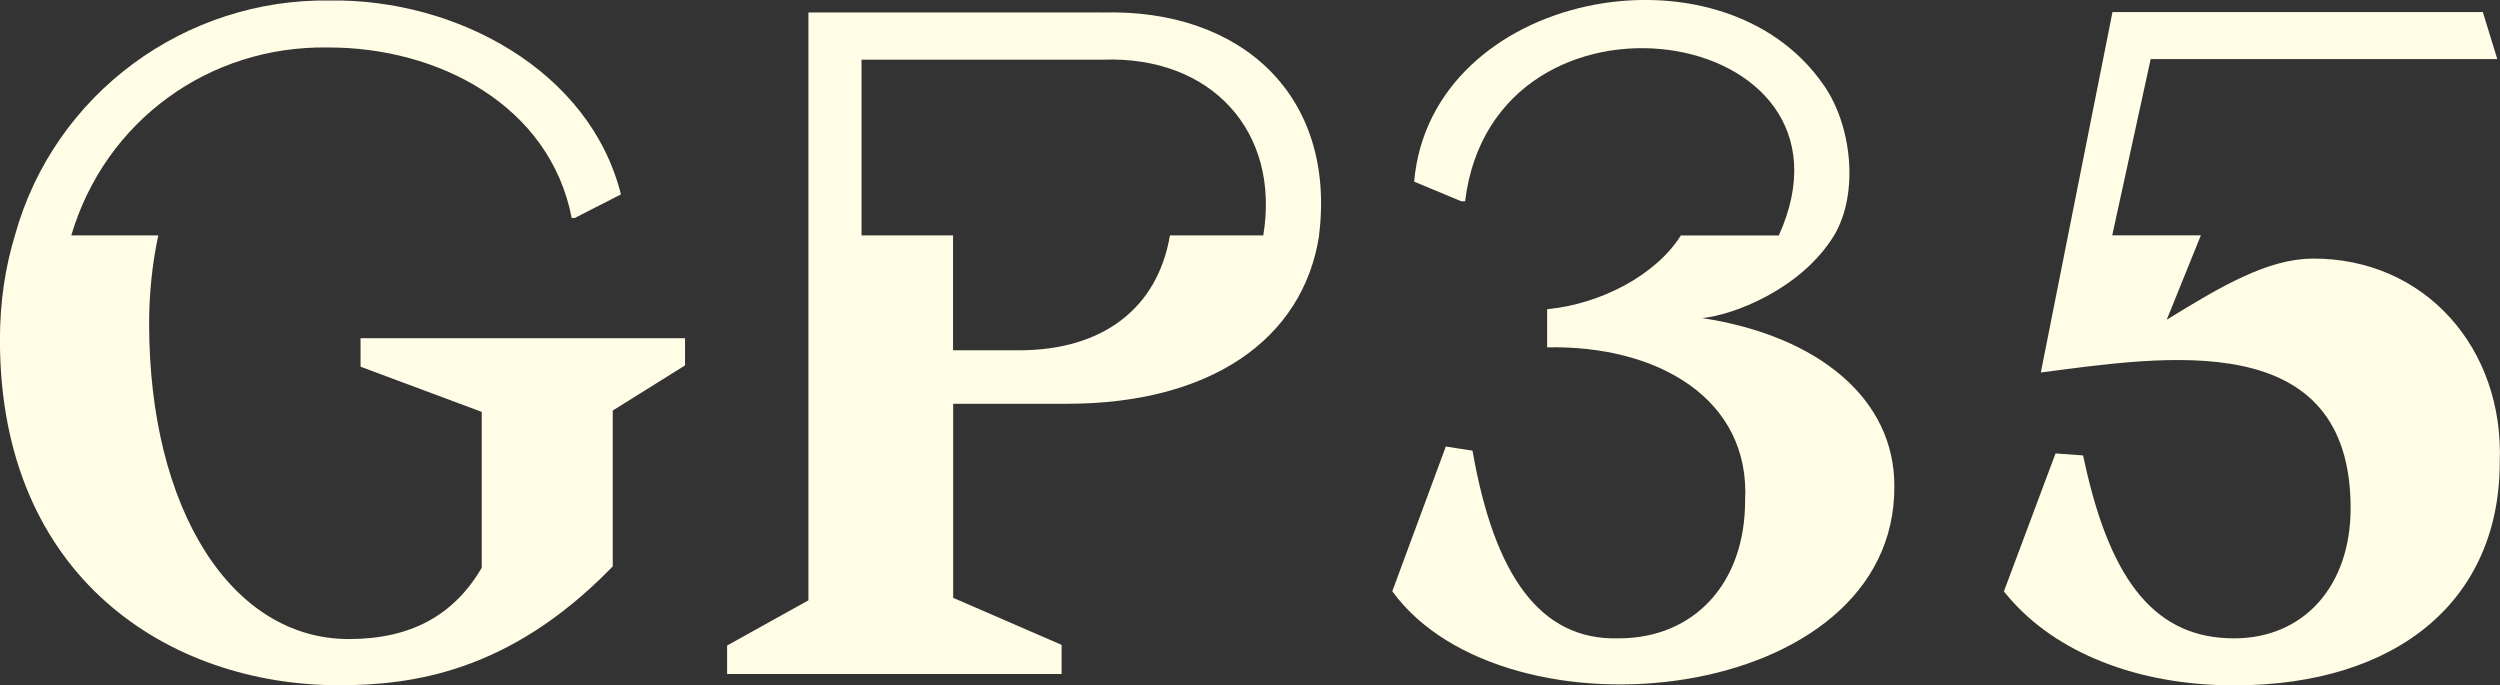
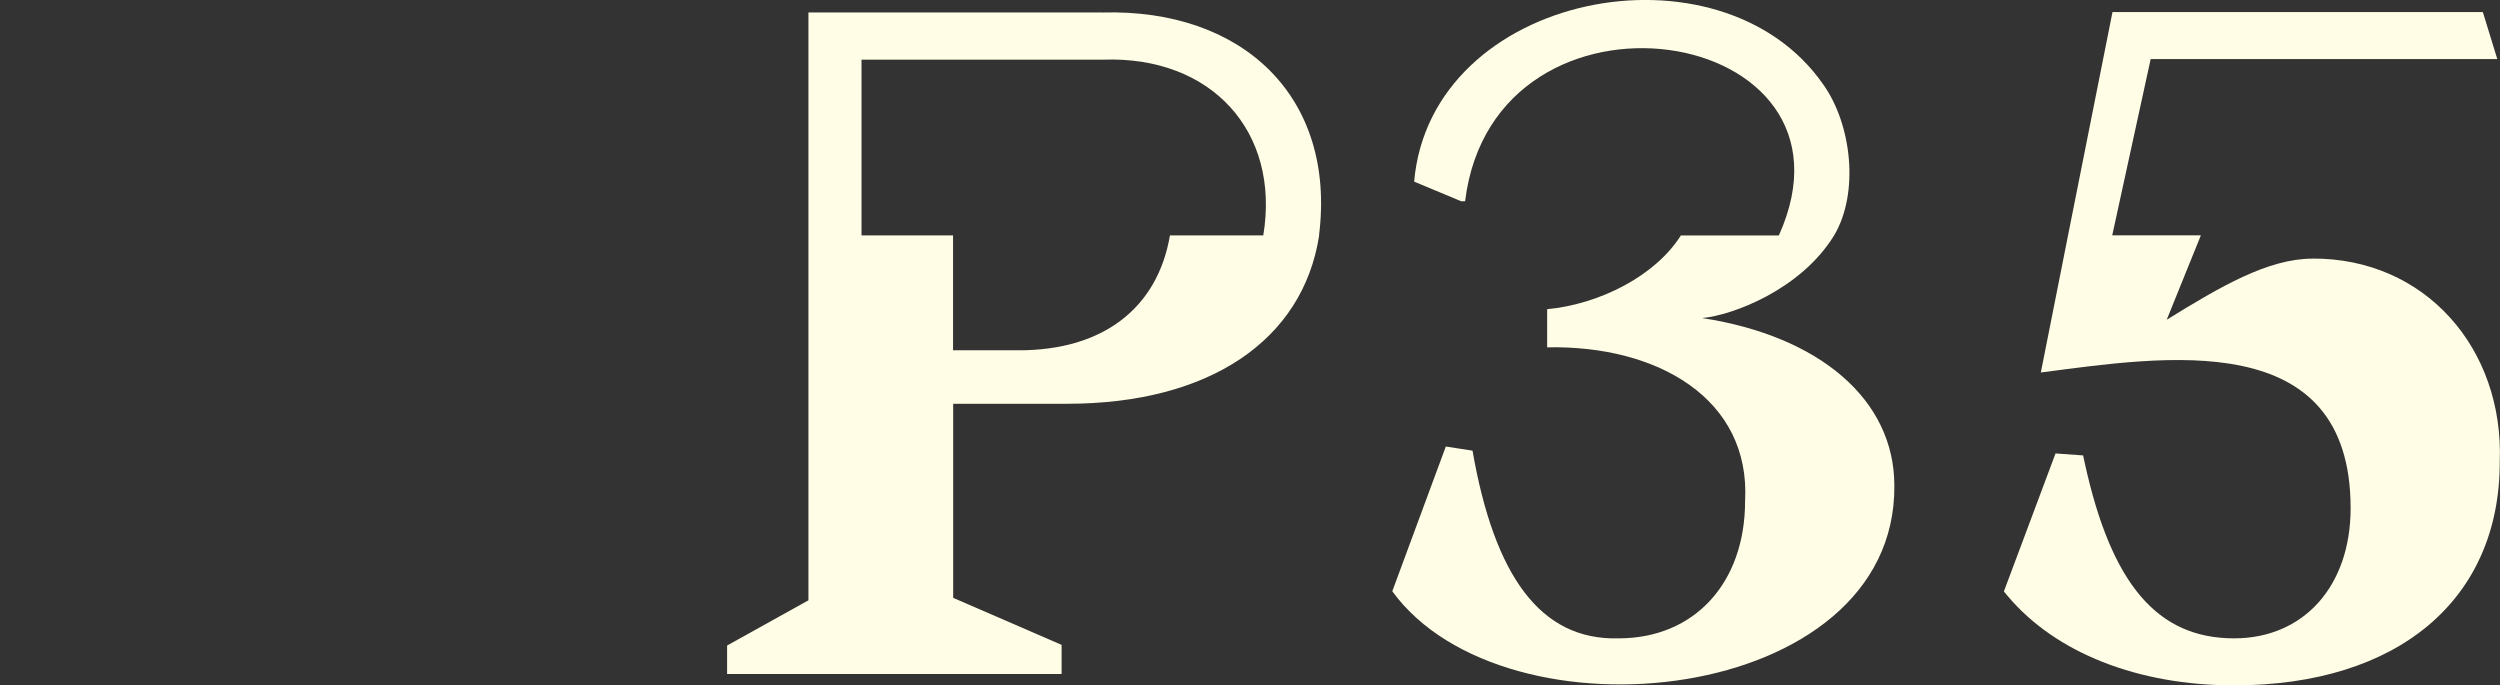
<svg xmlns="http://www.w3.org/2000/svg" id="Capa_1" data-name="Capa 1" viewBox="0 0 387.6 106.27">
  <rect x="0" y="0" width="387.6" height="106.27" fill="#333333" stroke="none" />
  <defs>
    <style>      .cls-1 {        fill: #fffde5;      }    </style>
  </defs>
  <path class="cls-1" d="M170.87,1.93s-45.53,0-45.53,0v34.57h0v56.57l-12.61,7.01v4.42h51.86v-4.52l-16.81-7.29v-30.09h17.65c22.11,0,36.58-9.88,39.09-26.09h-.02c2.69-21.51-11.85-35.2-33.63-34.57ZM181.39,36.5c-1.92,11.25-10.36,17.81-23.4,17.81h-10.23v-17.81h-14.19V9.25h37.44c16.73-.61,27.52,11.07,24.85,27.25h-14.47Z" />
-   <path class="cls-1" d="M55.91,56.86l18.78,7v24.16c-4.34,7.44-11.08,11.06-20.6,11.06-18.23,0-30.97-20.11-30.97-48.9,0-4.62.47-9.25,1.42-13.68h-13.49C16.32,18.7,32.45,7.07,50.81,7.36c17.1-.06,34.44,8.96,37.83,26.44h.46l7.17-3.66C91.43,10.85,70.63-.19,51.25.08,28.78-.31,8.4,14.47,2.31,36.51h0c-1.44,4.74-2.32,10.11-2.32,16.2,0,36.98,26.39,53.53,52.55,53.53,11.34,0,26.36-2.04,42.02-17.98l.44-.45v-24.16l11.21-7v-4.22h-50.31v4.44Z" />
  <path class="cls-1" d="M263.92,49.31c4.68-.43,15.28-4.39,20.44-12.81,3.92-6.58,2.73-17.19-1.66-23.37-15.94-23.05-60.9-14.34-63.45,15.03l7.29,3.04h.61c4.5-36.71,63.5-27.61,48.64,5.31h-15.19c-3.93,6.22-12.51,10.64-20.73,11.43v5.91c17.15-.35,31.55,7.99,30.69,23.82,0,12.74-7.88,21.3-19.61,21.3-12.16.34-19.28-9.75-22.65-29.1l-4.14-.64-8.3,22.44c17.52,24.08,78.14,17.67,77.84-16.38,0-13.36-11.62-23.17-29.75-25.97Z" />
  <path class="cls-1" d="M358.44,40.1c-6.83.05-14.04,4.24-22.51,9.47l5.29-13.08h-13.74s5.96-27.33,5.96-27.33h53.74l-2.24-7.29h-57.42l-6.89,34.62h0l-4.22,21.26c19.06-2.46,48.03-7.27,48.03,21.04,0,12.07-7.26,20.18-18.07,20.18-11.9,0-19.04-8.4-23.16-27.23l-.25-1.13-4.27-.31-8.01,21.4.58.69c7.39,8.81,20.18,13.87,35.1,13.87,25.41,0,41.2-13.26,41.2-34.62.68-17.6-11.58-31.68-29.13-31.55Z" />
</svg>